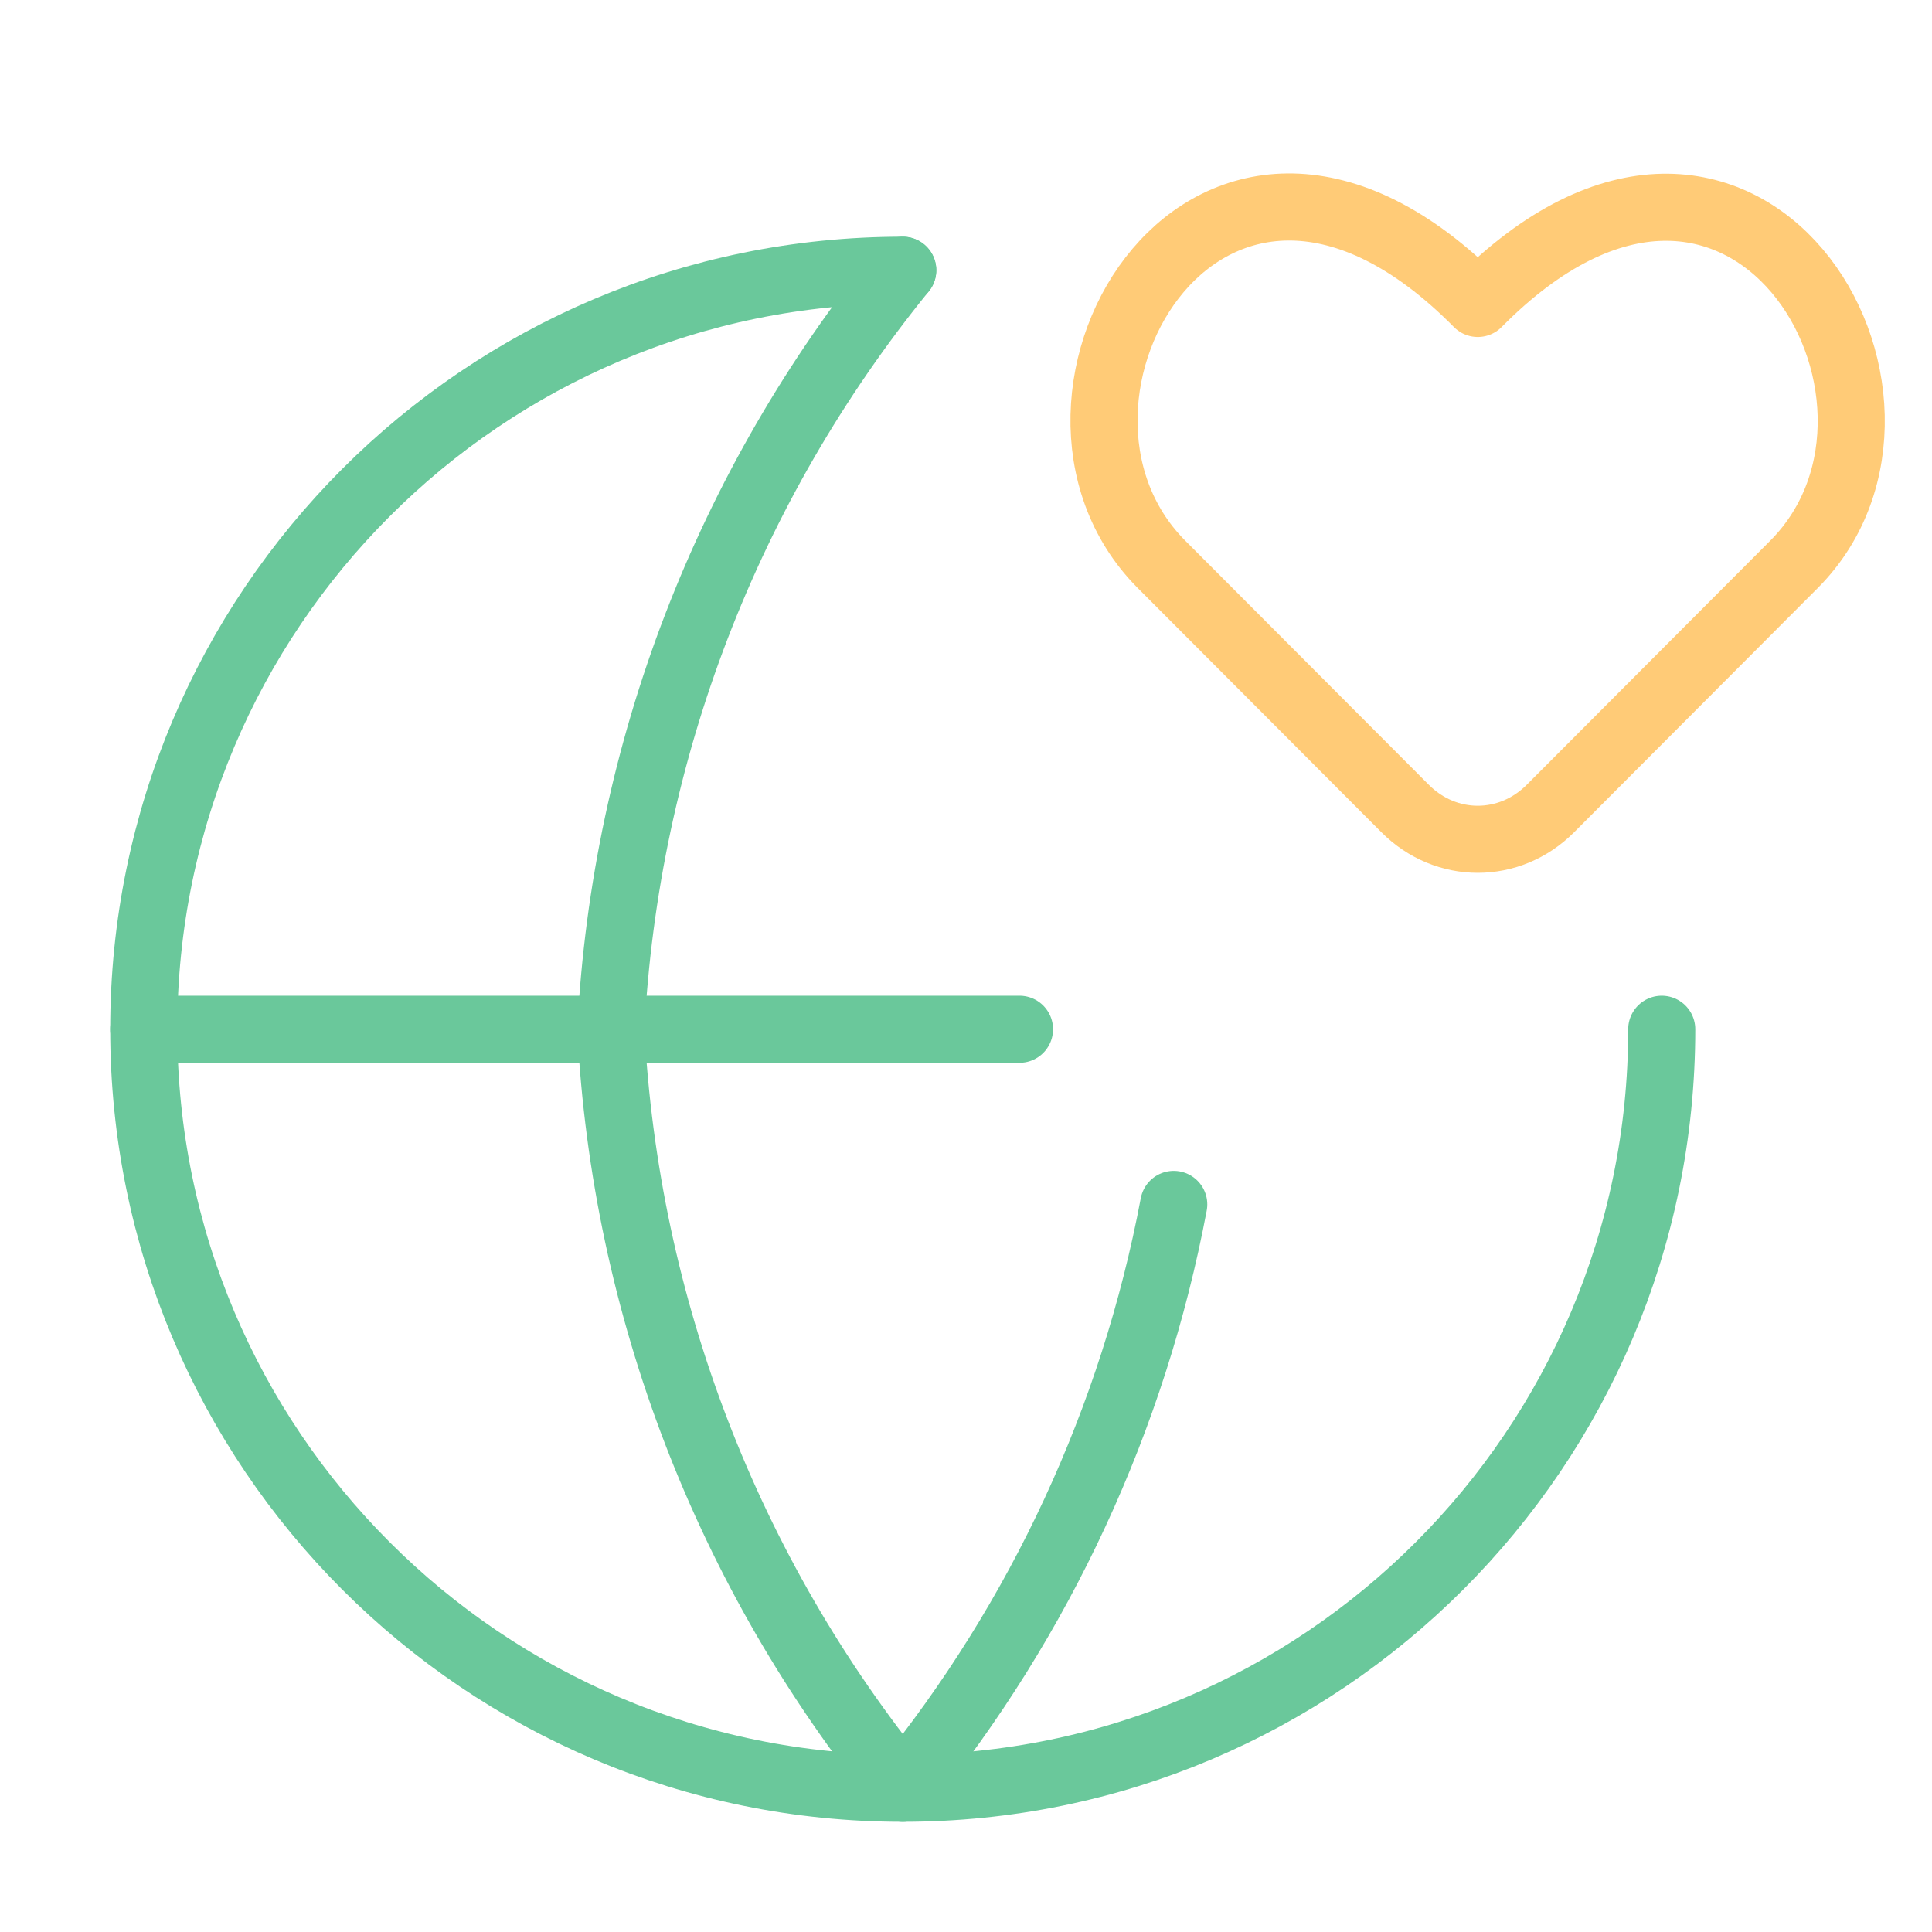
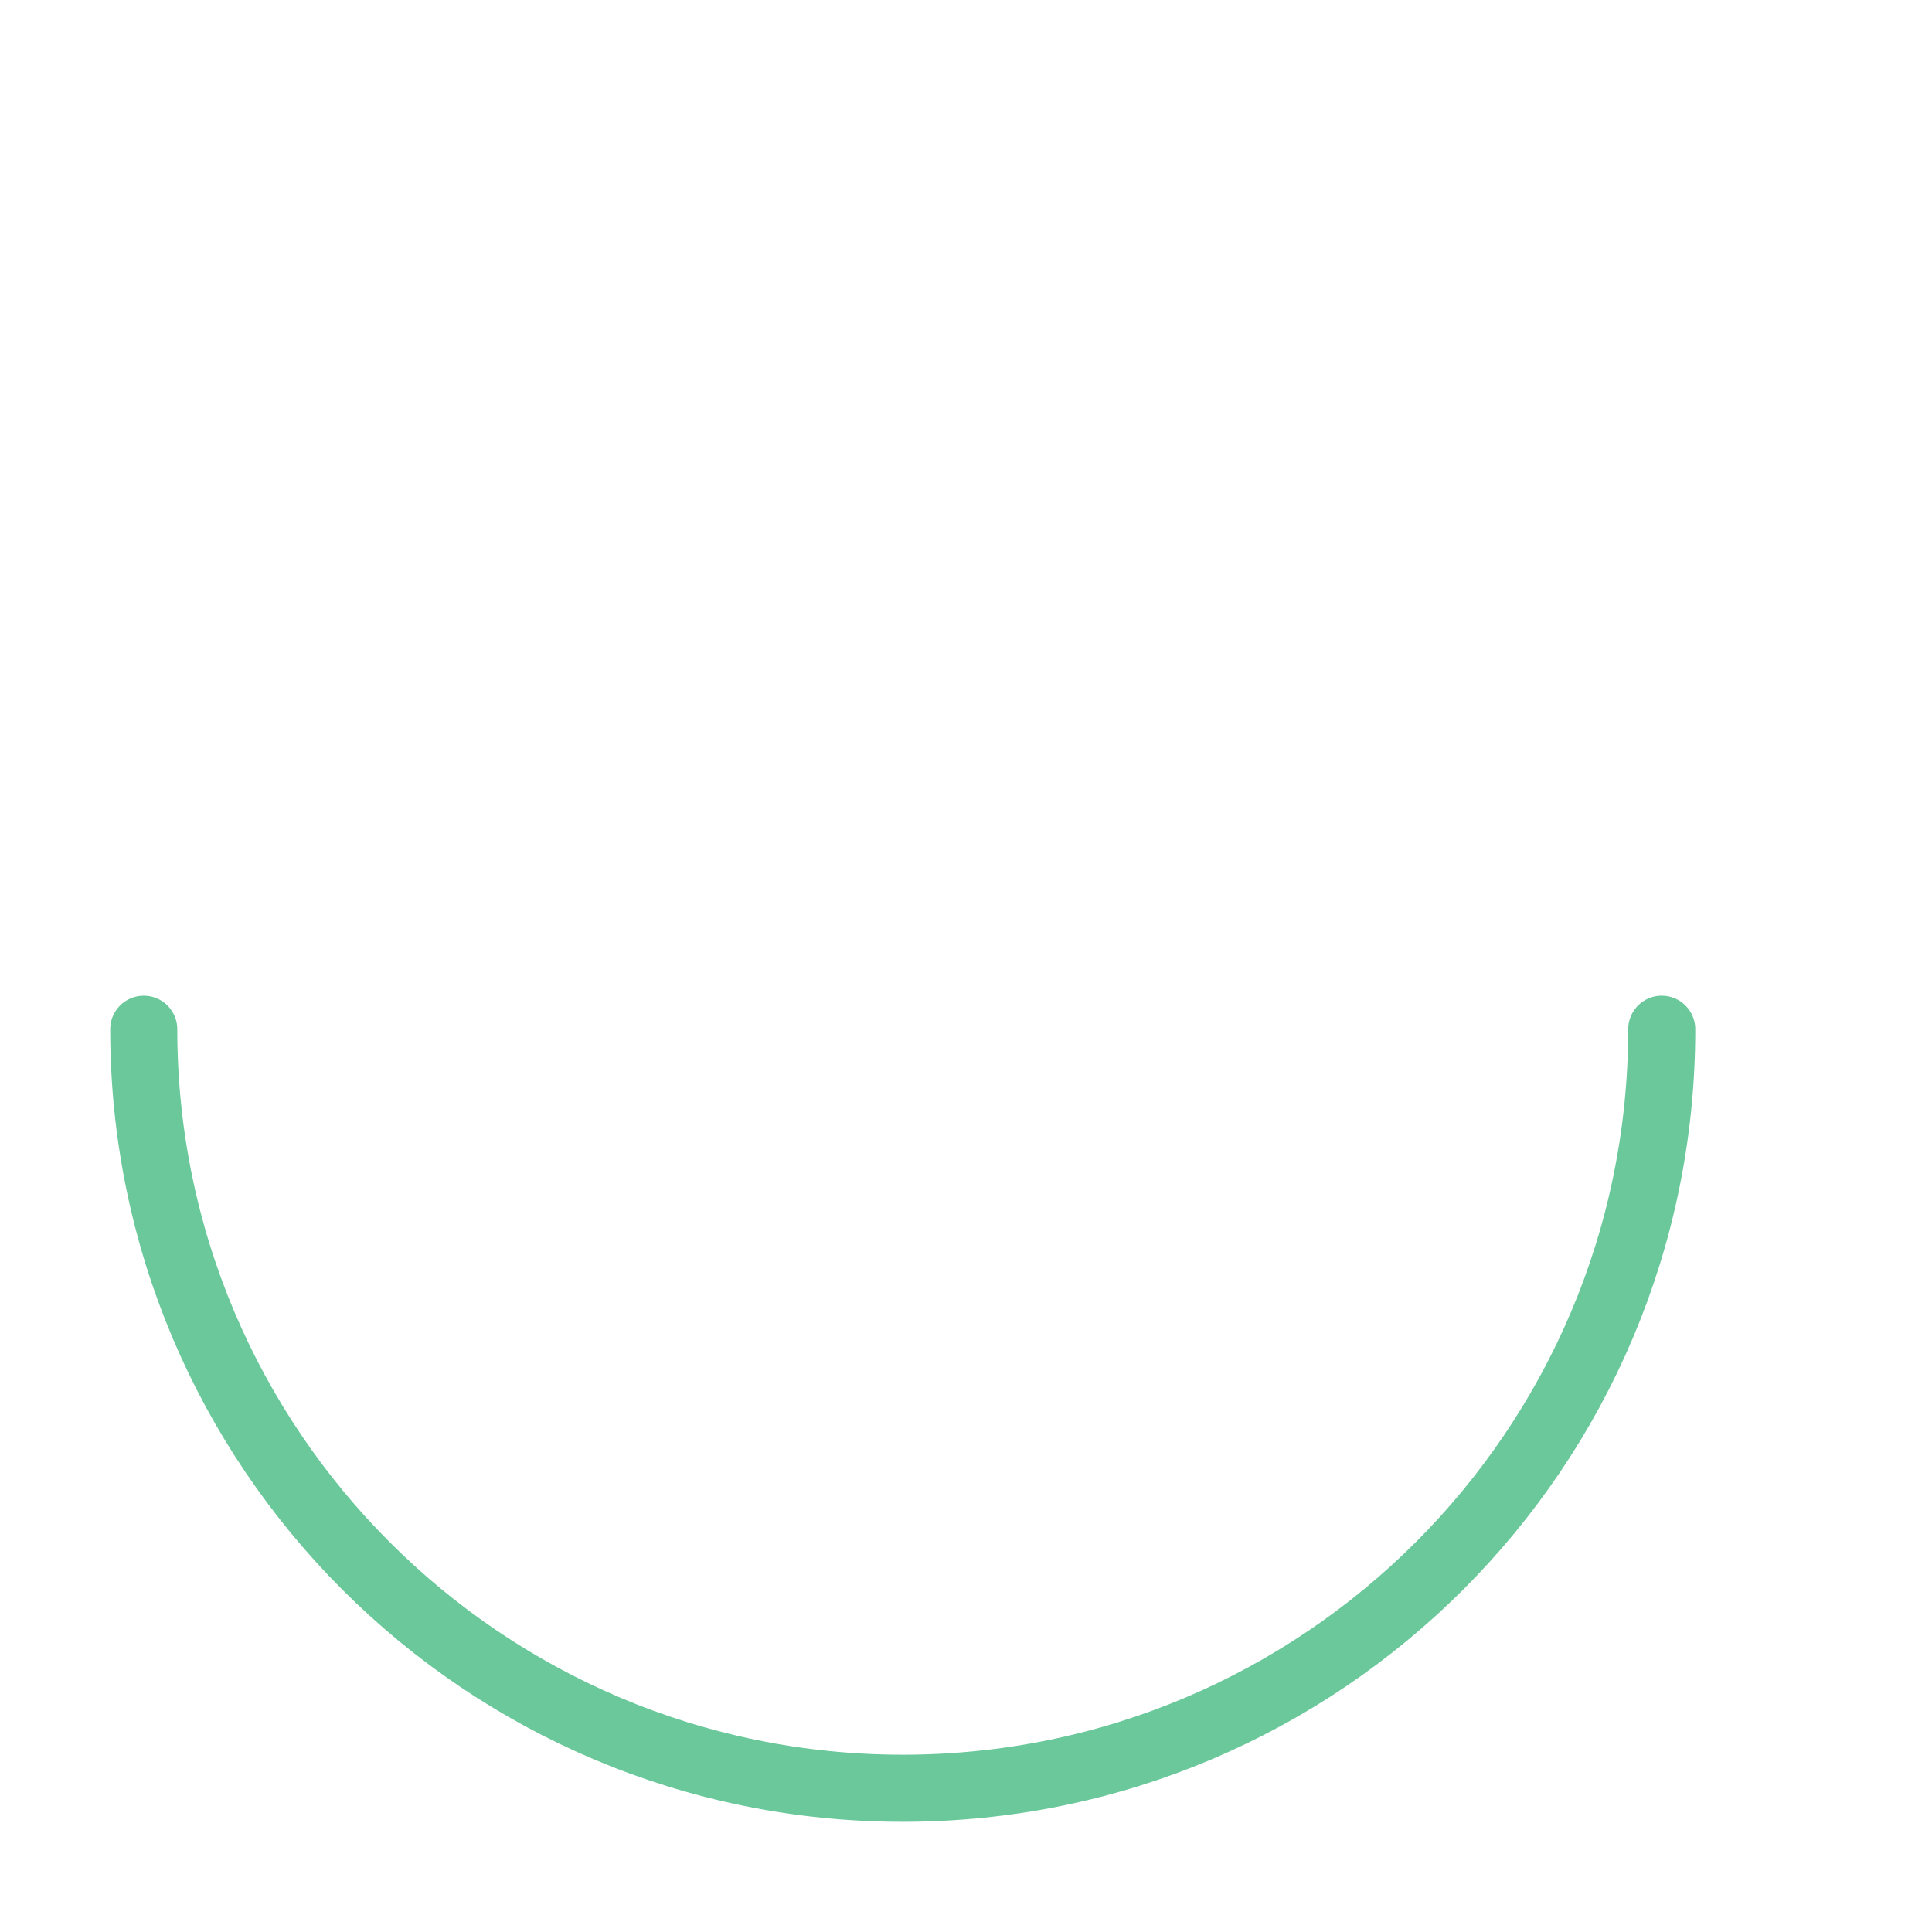
<svg xmlns="http://www.w3.org/2000/svg" width="72" height="72" viewBox="0 0 72 72" fill="none">
-   <path d="M61.928 38.357C61.928 53.979 49.264 66.643 33.643 66.643C18.021 66.643 5.357 53.979 5.357 38.357C5.357 22.735 18.021 10.071 33.643 10.071" stroke="#6AC89B" stroke-width="2.5" stroke-linecap="round" stroke-linejoin="round" />
-   <path d="M5.357 38.357H37.994" stroke="#6AC89B" stroke-width="2.5" stroke-linecap="round" stroke-linejoin="round" />
-   <path d="M33.643 10.071C27.108 18.107 23.298 28.013 22.764 38.357C23.298 48.701 27.108 58.607 33.643 66.643C38.788 60.316 42.243 52.831 43.742 44.885" stroke="#6AC89B" stroke-width="2.5" stroke-linecap="round" stroke-linejoin="round" />
-   <path d="M57.779 30.132C56.253 31.66 53.89 31.66 52.365 30.132L43.266 21.012C37.18 14.854 45.128 1.25 55.072 11.309C64.998 1.267 72.946 14.872 66.877 21.012L57.779 30.132Z" stroke="#FFCB77" stroke-width="2.5" stroke-linecap="round" stroke-linejoin="round" />
+   <path d="M61.928 38.357C61.928 53.979 49.264 66.643 33.643 66.643C18.021 66.643 5.357 53.979 5.357 38.357" stroke="#6AC89B" stroke-width="2.5" stroke-linecap="round" stroke-linejoin="round" />
</svg>